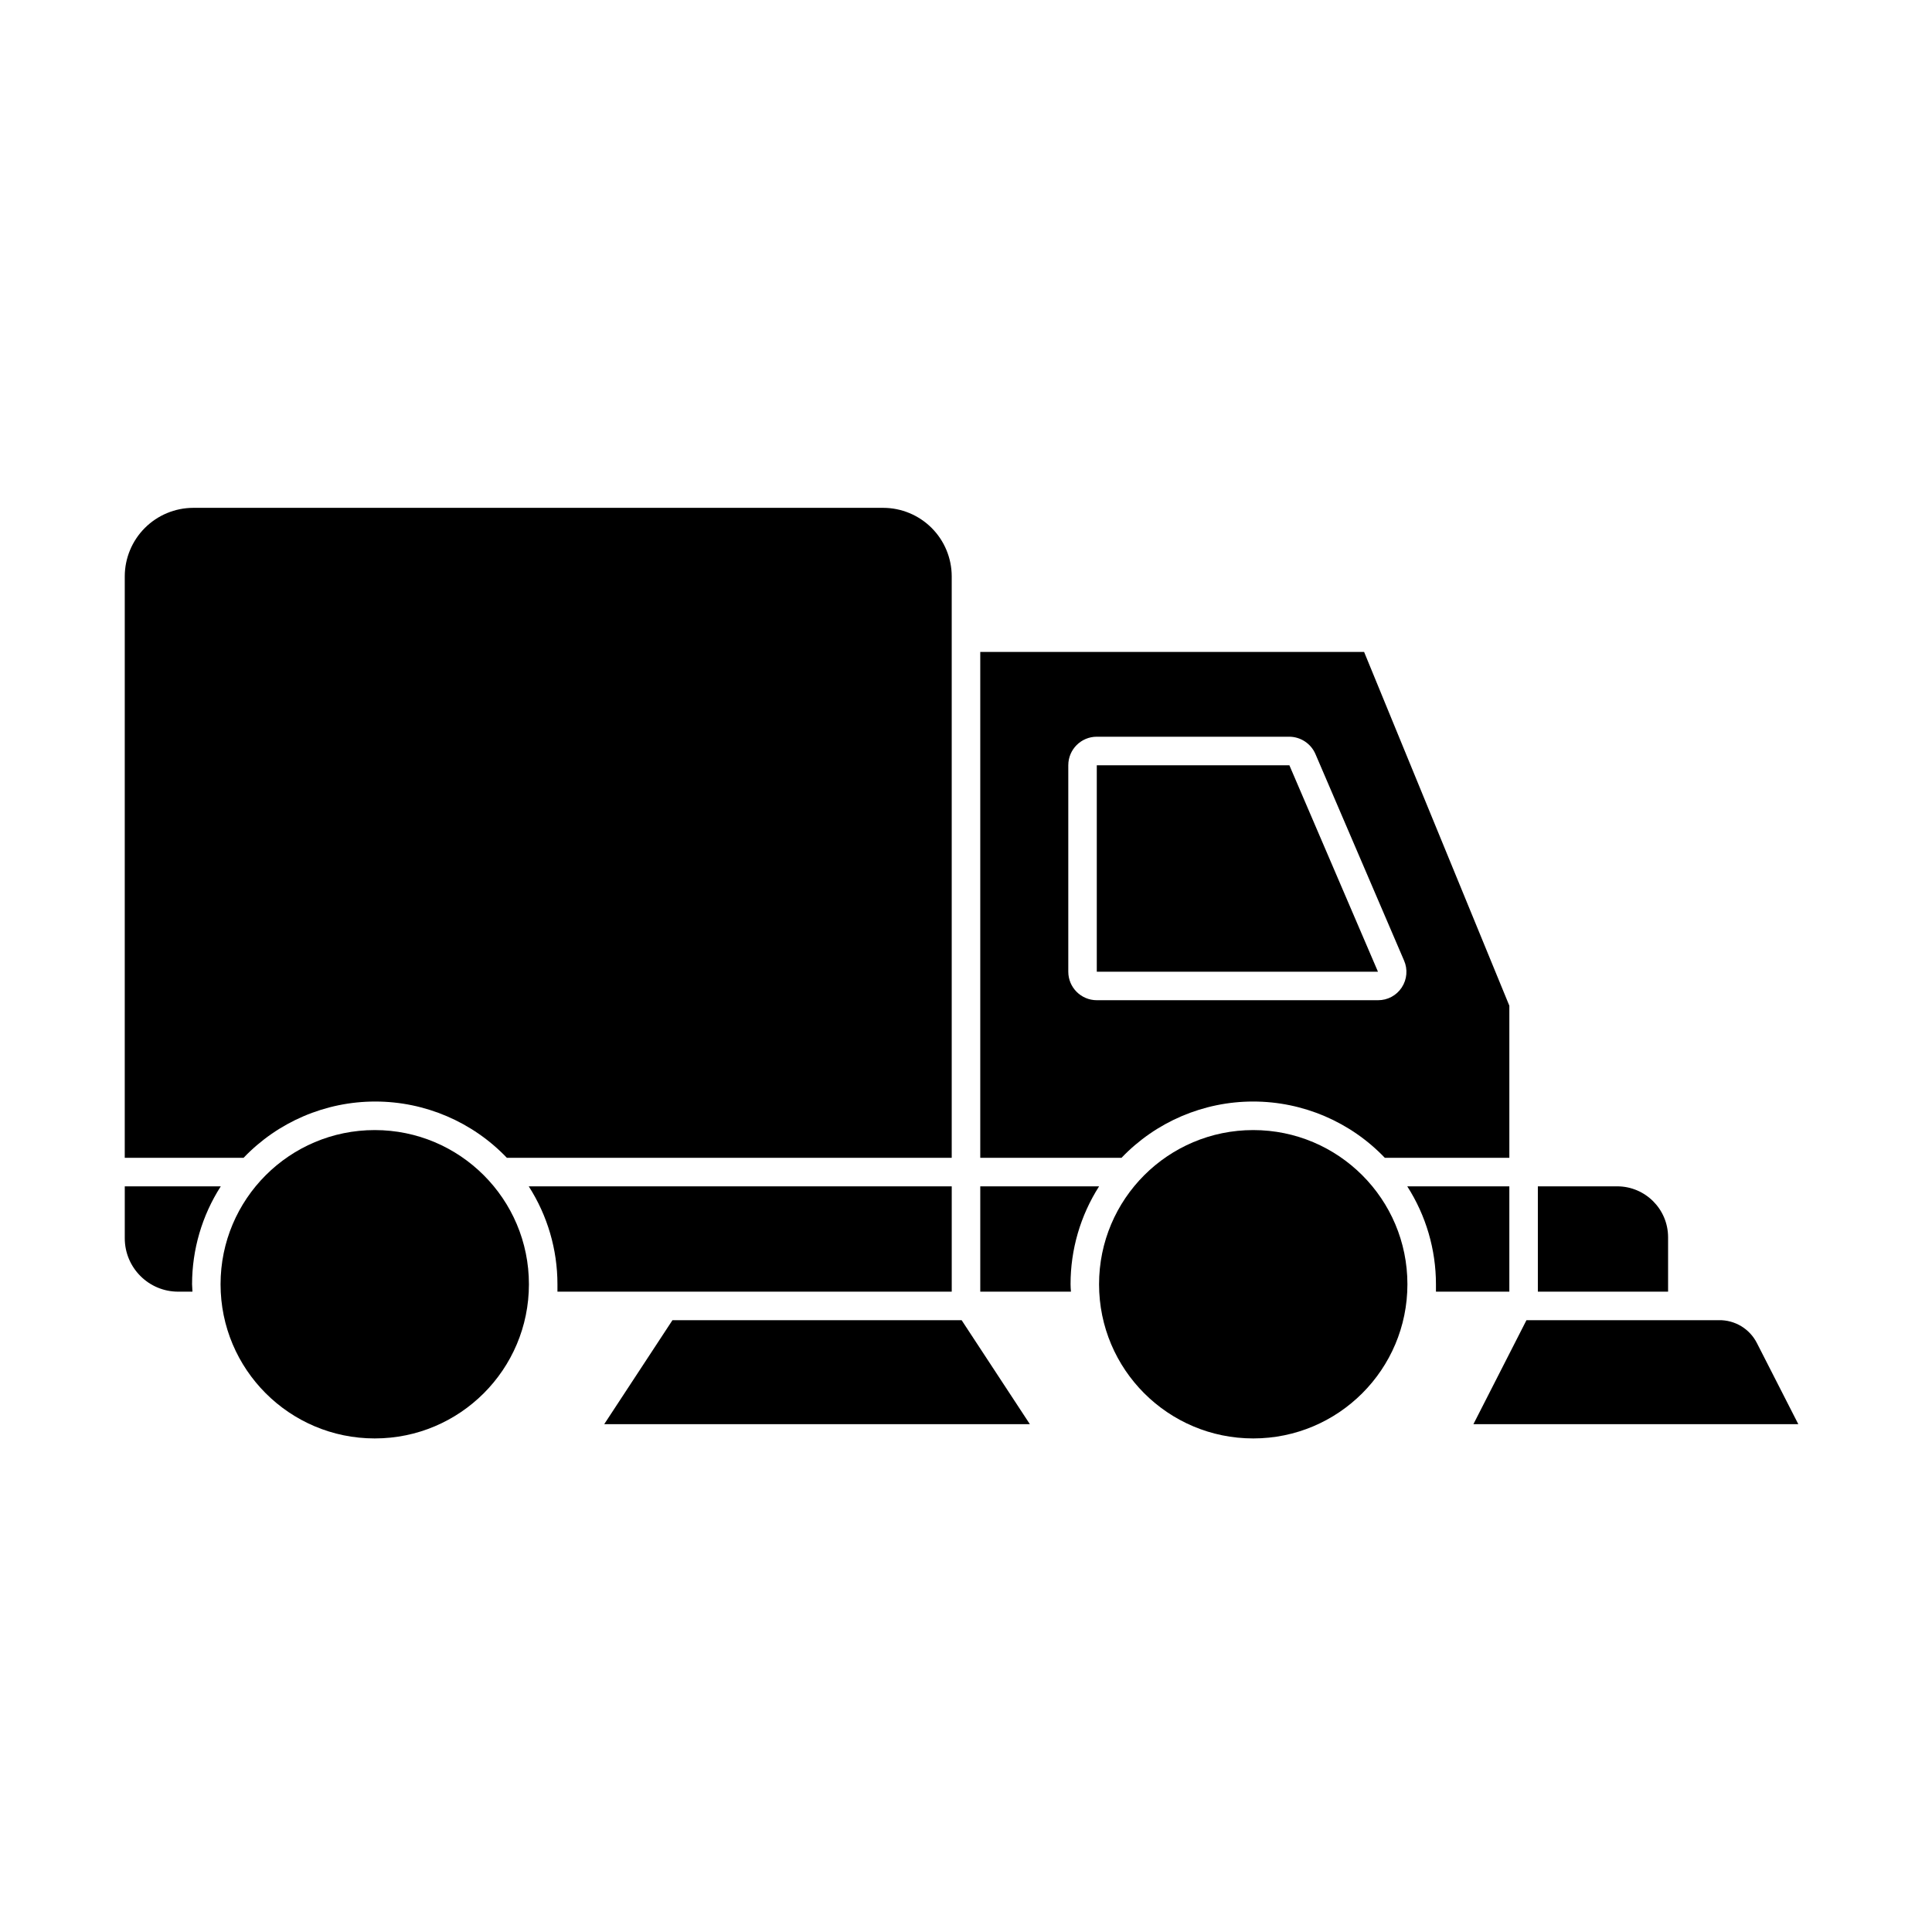
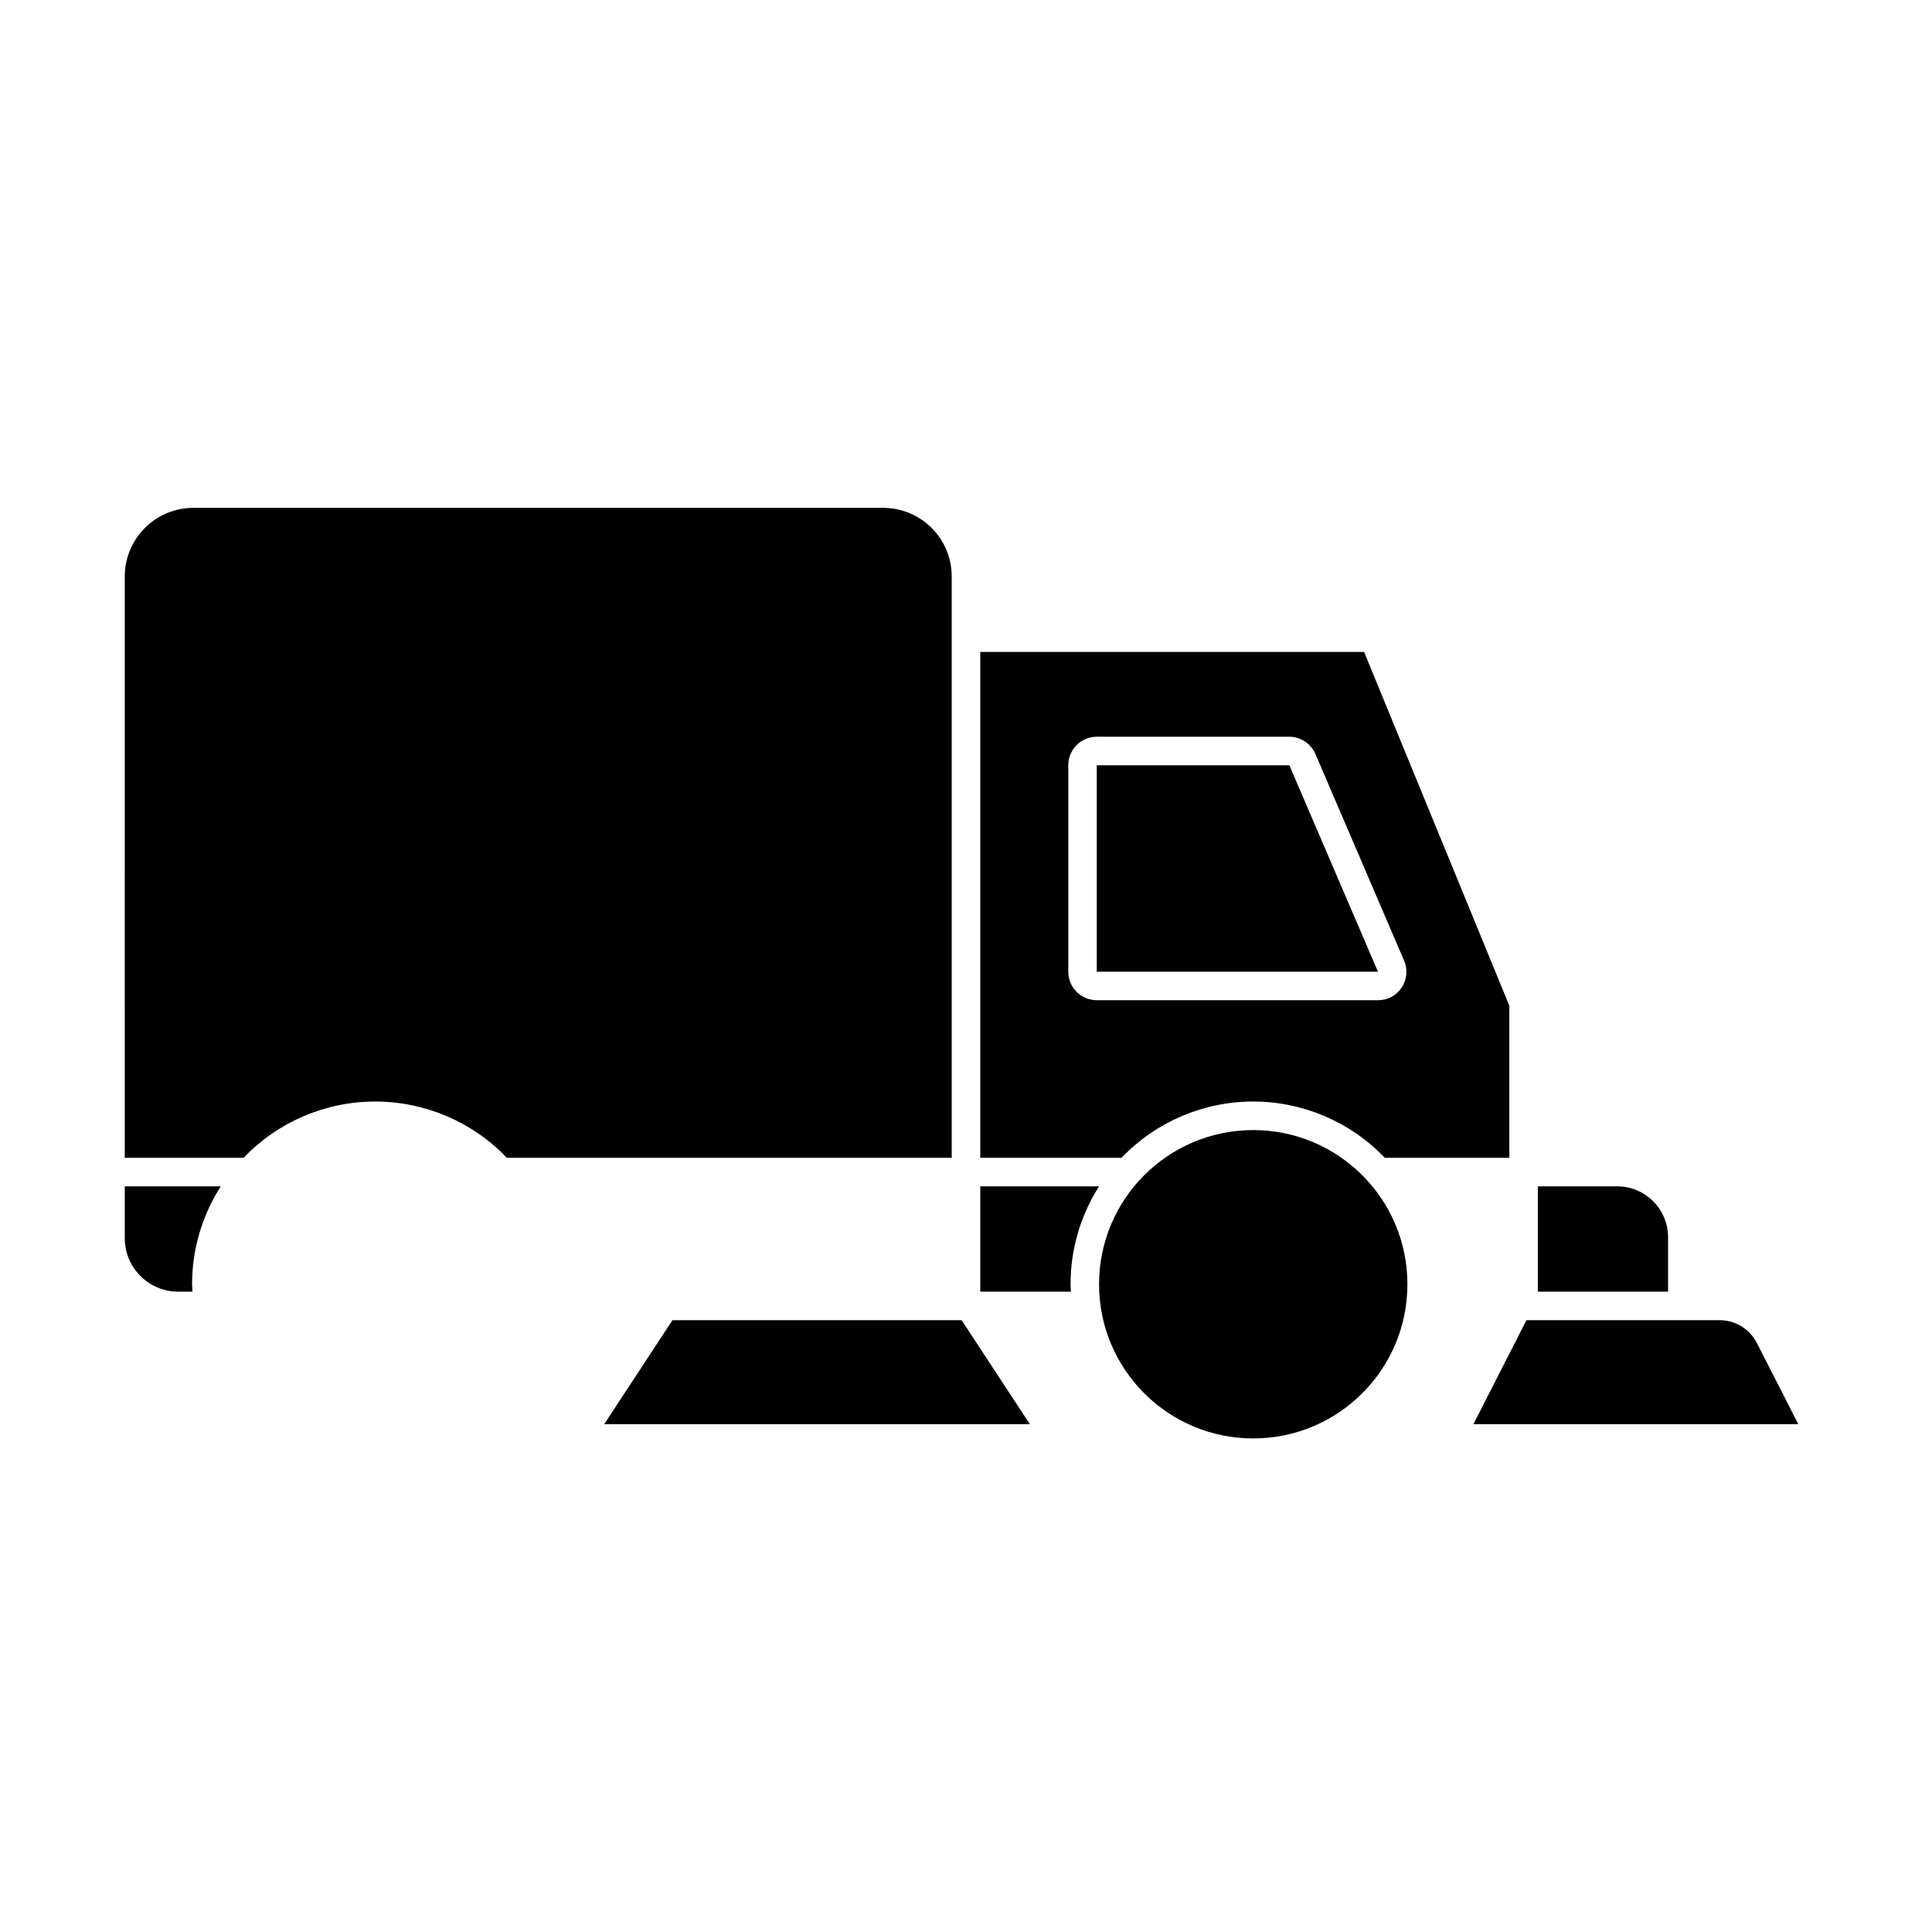
<svg xmlns="http://www.w3.org/2000/svg" fill="#000000" width="800px" height="800px" version="1.1" viewBox="144 144 512 512">
  <g>
    <path d="m322.21 493.86-18.086 27.559h112.8l-18.086-27.559z" />
    <path d="m620.57 521.42-10.984-21.516c-1.926-3.773-5.836-6.121-10.074-6.043h-50.984l-14.059 27.559z" />
    <path d="m572.61 458.39h-21.062v27.91h34.512v-14.461c-0.027-7.414-6.035-13.422-13.449-13.449z" />
-     <path d="m396.22 486.3v-27.91h-112.1c4.969 7.742 7.609 16.746 7.609 25.945v1.965z" />
    <path d="m194.9 484.34c0-9.199 2.641-18.203 7.606-25.945h-25.441v13.754c0 7.816 6.34 14.156 14.156 14.156h3.777c0.004-0.656-0.098-1.309-0.098-1.965z" />
    <path d="m177.06 450.83h31.488c9.105-9.523 21.711-14.914 34.891-14.914 13.176 0 25.781 5.391 34.887 14.914h117.89v-154.11c-0.012-4.809-1.926-9.414-5.324-12.812-3.398-3.398-8.004-5.312-12.812-5.324h-182.88c-4.805 0.012-9.41 1.926-12.809 5.324s-5.316 8.004-5.328 12.812z" />
-     <path d="m543.99 486.3v-27.91h-27.055c4.965 7.742 7.606 16.746 7.606 25.945v1.965z" />
    <path d="m403.78 316.77v134.06h37.434c9.105-9.523 21.711-14.914 34.887-14.914 13.18 0 25.785 5.391 34.891 14.914h33v-40.305l-38.492-93.758zm111.7 88.922c-1.391 2.125-3.762 3.394-6.297 3.375h-74.516c-4.172 0-7.559-3.383-7.559-7.555v-54.715c0-4.176 3.387-7.559 7.559-7.559h50.984c3.023 0.012 5.754 1.812 6.953 4.586l23.477 54.715h0.004c1.023 2.332 0.797 5.023-0.605 7.152z" />
    <path d="m427.71 484.34c-0.012-9.191 2.609-18.199 7.559-25.945h-31.488v27.91h24.031c-0.051-0.656-0.102-1.309-0.102-1.965z" />
    <path d="m434.66 346.8v54.715h74.516l-23.48-54.715z" />
-     <path d="m284.17 484.34c0 22.566-18.293 40.859-40.859 40.859s-40.859-18.293-40.859-40.859c0-22.566 18.293-40.859 40.859-40.859s40.859 18.293 40.859 40.859" />
    <path d="m516.98 484.34c0 22.566-18.293 40.859-40.859 40.859s-40.859-18.293-40.859-40.859c0-22.566 18.293-40.859 40.859-40.859s40.859 18.293 40.859 40.859" />
  </g>
</svg>